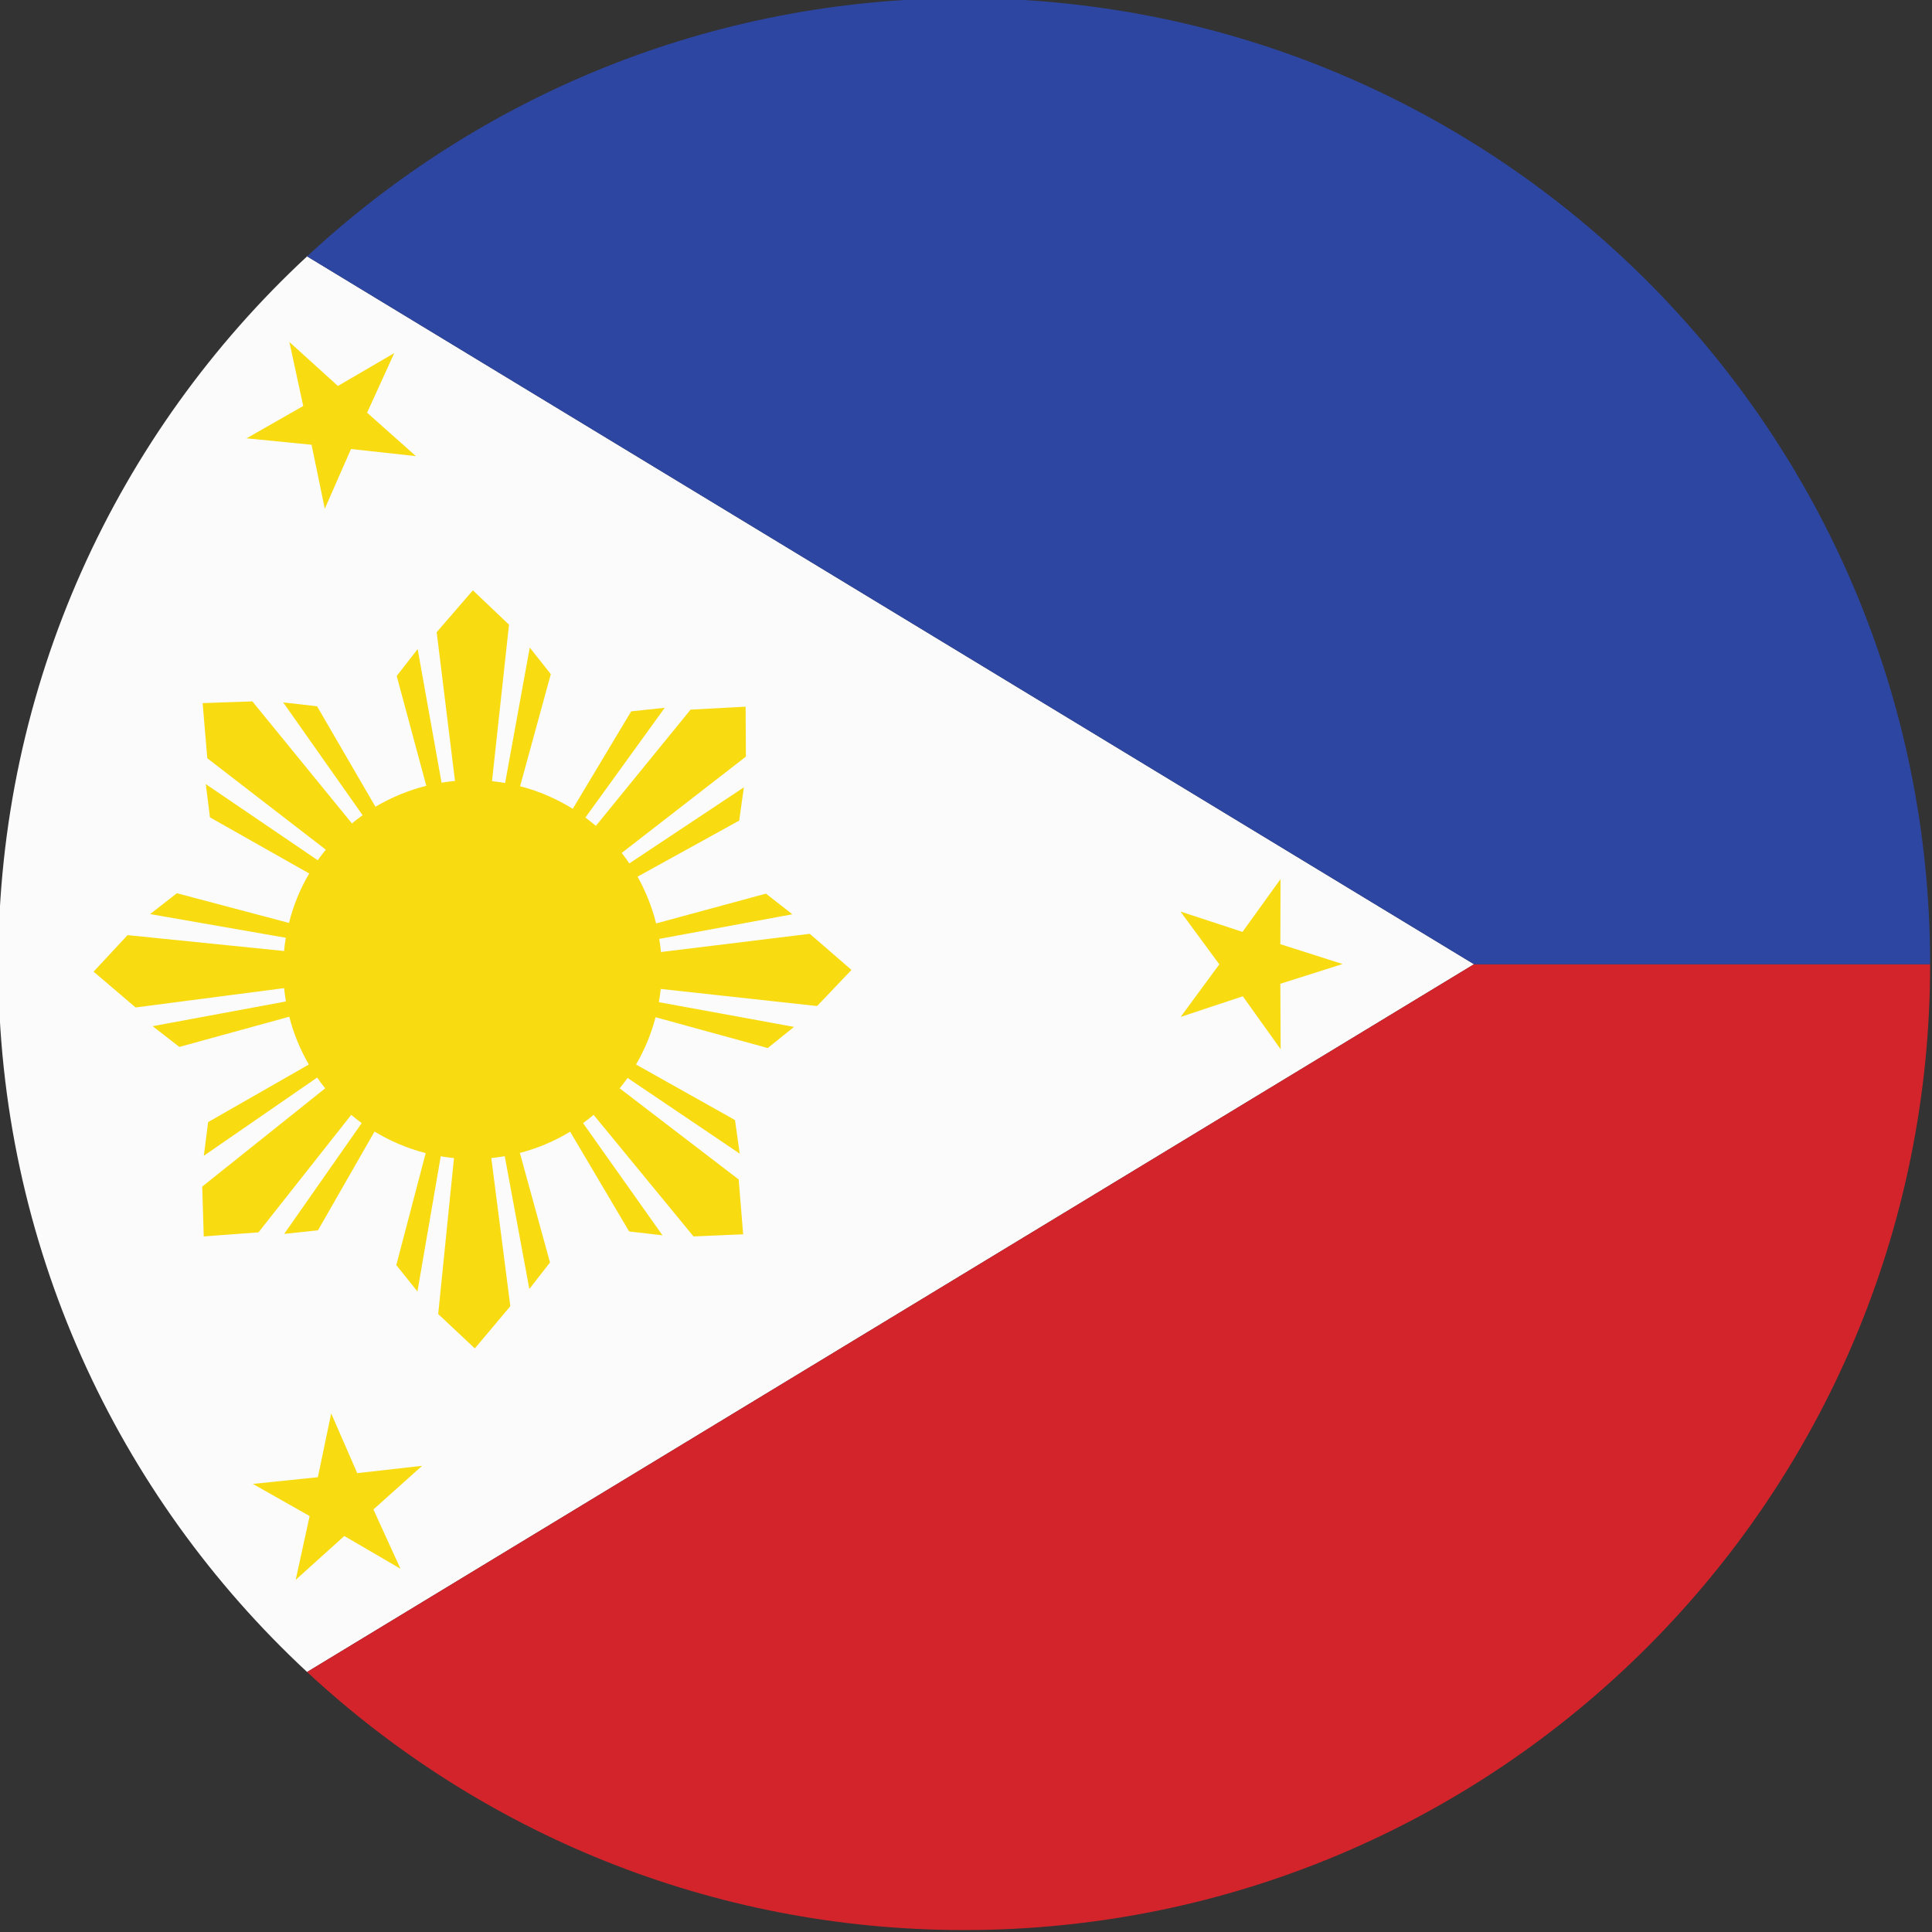
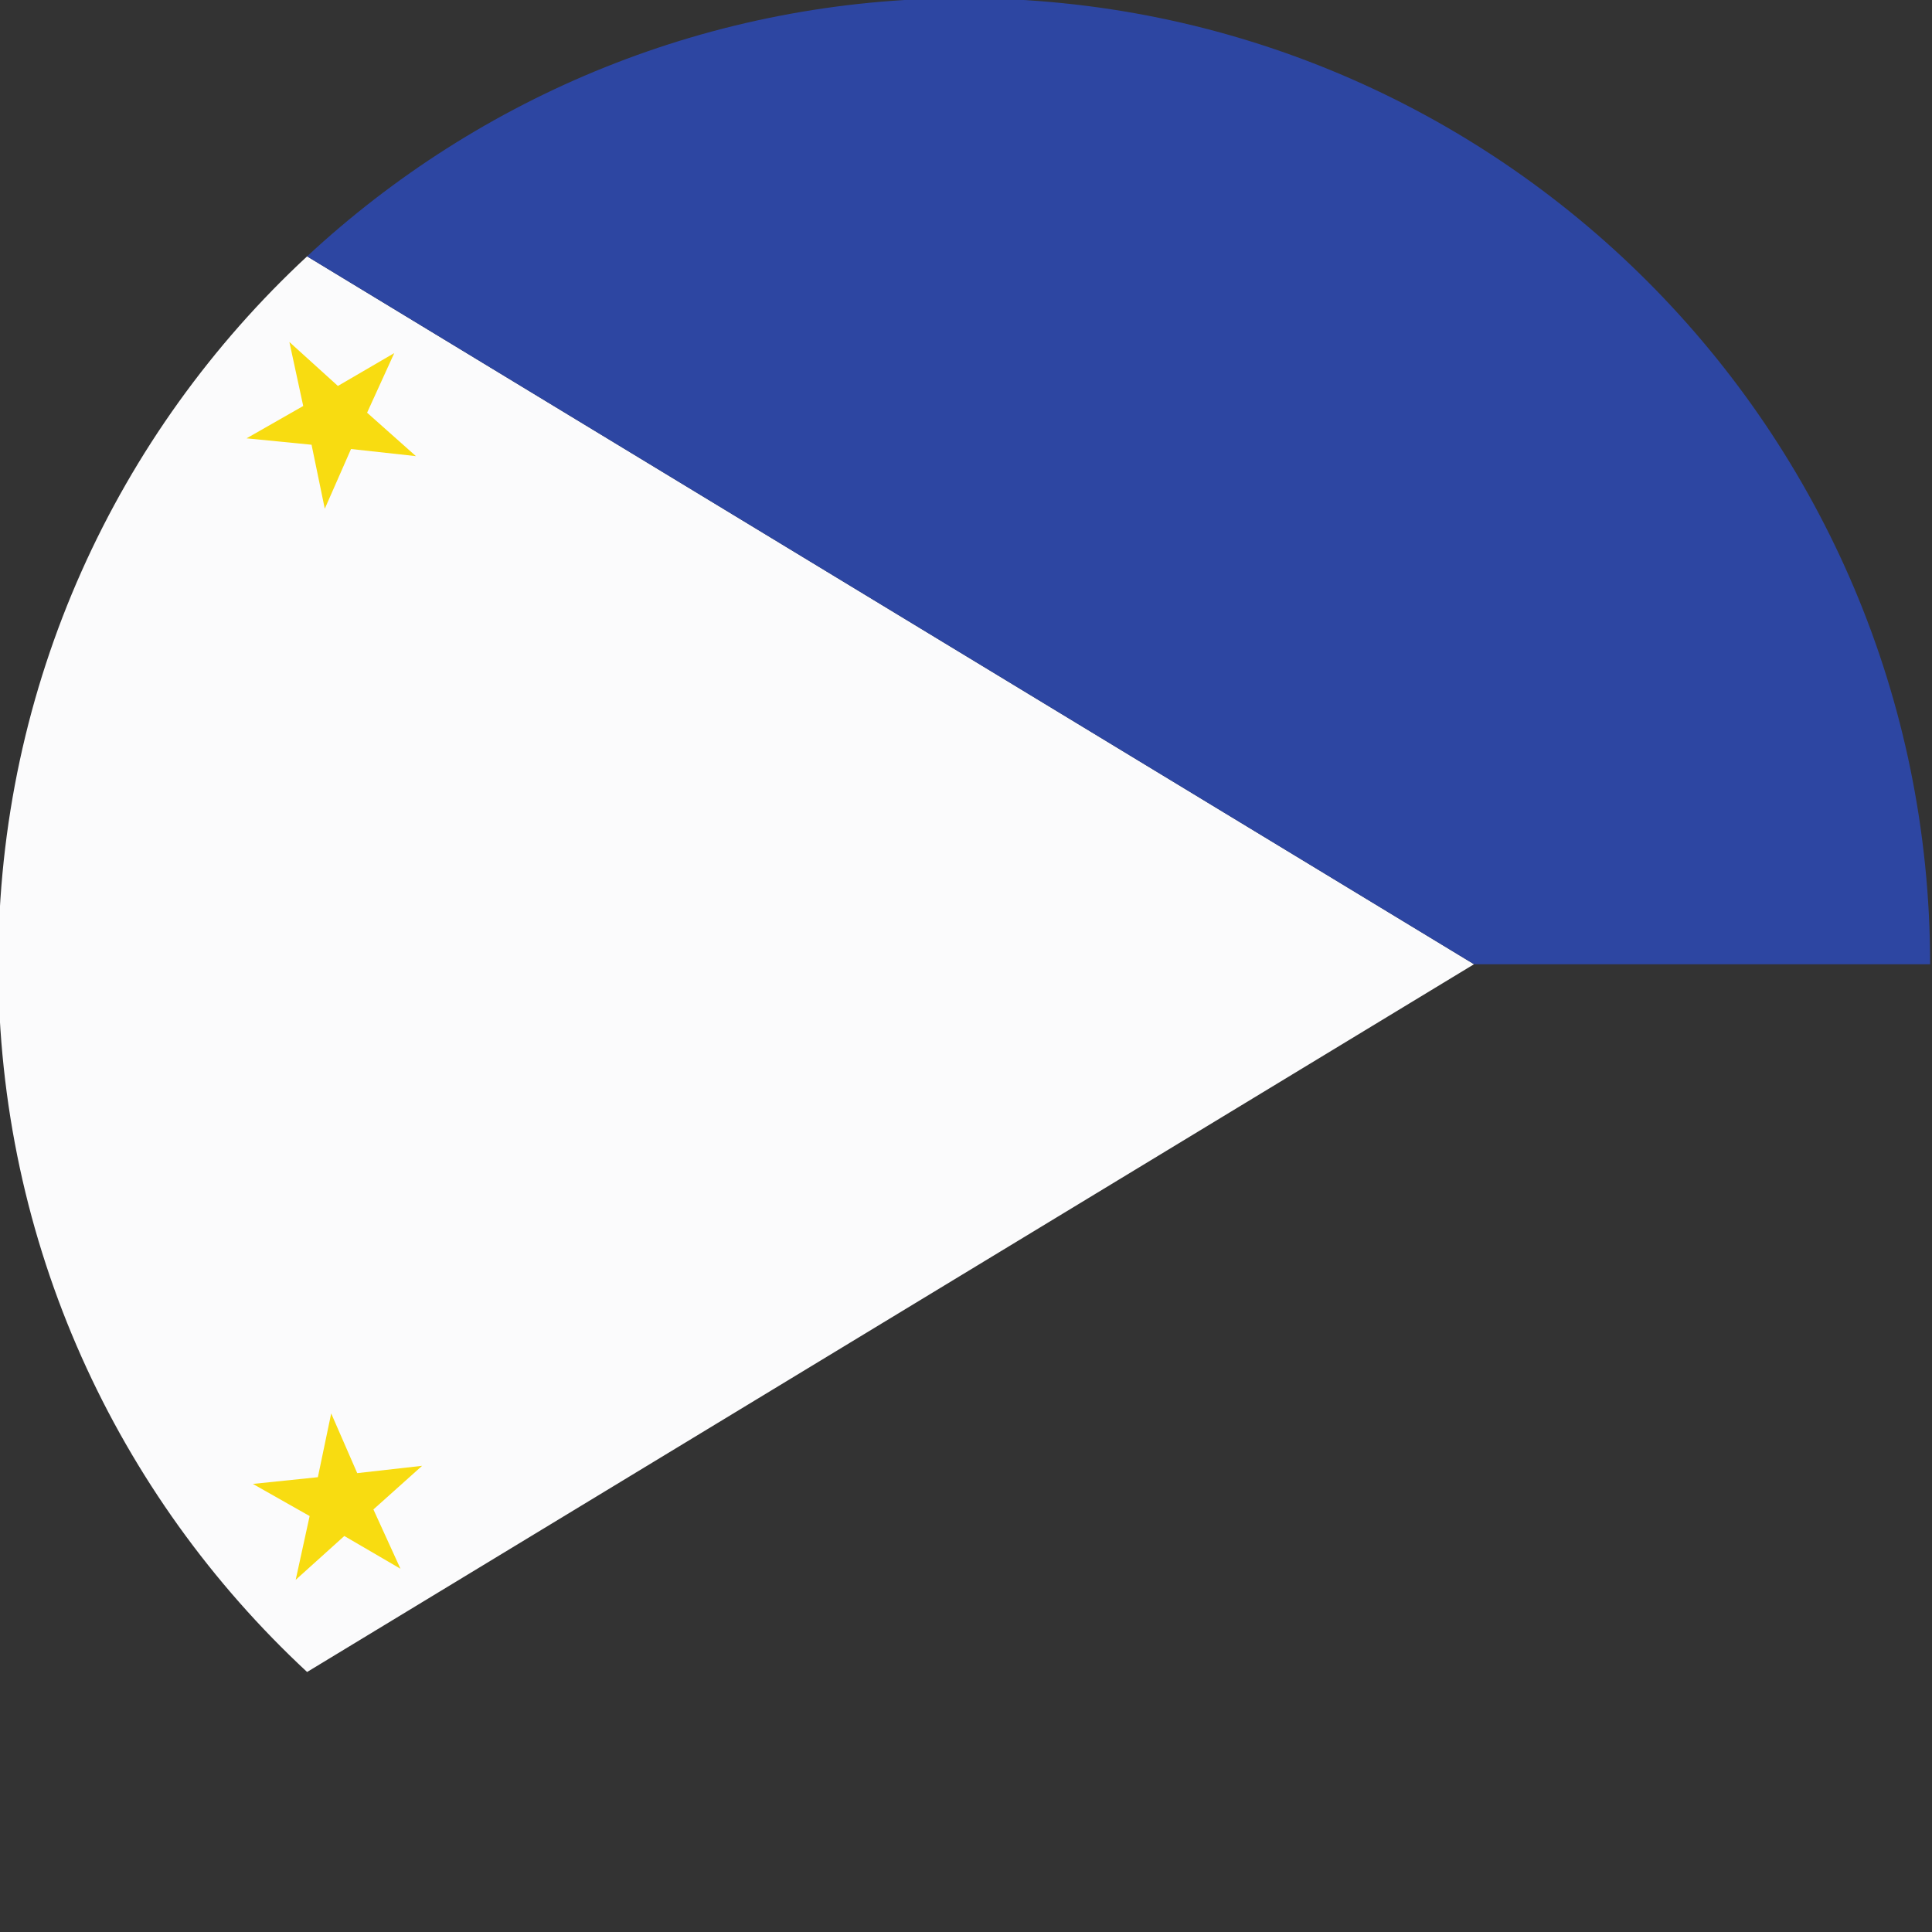
<svg xmlns="http://www.w3.org/2000/svg" width="100%" height="100%" viewBox="0 0 120 120" version="1.1" xml:space="preserve" style="fill-rule:evenodd;clip-rule:evenodd;stroke-linejoin:round;stroke-miterlimit:1.414;">
  <rect x="0" y="0" width="120" height="120" fill="#333333" stroke="none" />
  <g>
    <g transform="matrix(6.318,0,0,6.318,-1527.32,-1618.55)">
      <path d="M244.76,272.618L256.232,265.66L244.76,258.701C242.893,260.435 241.724,262.91 241.724,265.66C241.724,268.408 242.893,270.883 244.76,272.618Z" style="fill:rgb(251,251,252);" />
    </g>
    <g transform="matrix(6.318,0,0,6.318,-1527.32,-1618.55)">
-       <path d="M260.716,265.66L256.232,265.66L244.76,272.618C246.455,274.192 248.725,275.155 251.22,275.155C256.464,275.155 260.716,270.904 260.716,265.66Z" style="fill:rgb(211,36,43);" />
-     </g>
+       </g>
    <g transform="matrix(6.318,0,0,6.318,-1527.32,-1618.55)">
      <path d="M256.232,265.66L260.716,265.66C260.716,260.415 256.464,256.163 251.22,256.163C248.725,256.163 246.455,257.126 244.76,258.701L256.232,265.66Z" style="fill:rgb(45,70,162);" />
    </g>
    <g transform="matrix(6.318,0,0,6.318,-1527.32,-1618.55)">
      <path d="M245.678,271.603L245.126,271.281L244.648,271.712L244.785,271.085L244.227,270.769L244.866,270.703L244.997,270.076L245.253,270.663L245.891,270.591L245.412,271.02L245.678,271.603Z" style="fill:rgb(248,220,17);" />
    </g>
    <g transform="matrix(6.318,0,0,6.318,-1527.32,-1618.55)">
-       <path d="M253.348,266.178L253.728,265.661L253.346,265.142L253.956,265.342L254.33,264.823L254.328,265.463L254.94,265.658L254.328,265.852L254.331,266.496L253.959,265.975L253.348,266.178Z" style="fill:rgb(248,220,17);" />
-     </g>
+       </g>
    <g transform="matrix(6.318,0,0,6.318,-1527.32,-1618.55)">
      <path d="M245.617,259.652L245.063,259.975L244.586,259.543L244.722,260.172L244.165,260.49L244.804,260.553L244.934,261.182L245.192,260.595L245.83,260.665L245.35,260.238L245.617,259.652Z" style="fill:rgb(248,220,17);" />
    </g>
    <g transform="matrix(6.318,0,0,6.318,-1527.32,-1618.55)">
-       <path d="M246.578,263.86C246.621,263.865 246.665,263.871 246.707,263.878L246.949,262.547L247.156,262.808L246.854,263.91C247.04,263.958 247.213,264.034 247.372,264.132L247.946,263.174L248.276,263.139L247.496,264.218C247.531,264.244 247.566,264.272 247.599,264.3L248.53,263.157L249.071,263.128L249.074,263.619L247.853,264.566C247.879,264.6 247.905,264.634 247.928,264.669L249.054,263.921L249.008,264.248L248.009,264.799C248.088,264.942 248.151,265.096 248.191,265.259L249.271,264.966L249.531,265.169L248.222,265.411C248.229,265.453 248.235,265.497 248.239,265.54L249.702,265.361L250.112,265.716L249.774,266.071L248.237,265.903C248.232,265.946 248.226,265.99 248.218,266.033L249.547,266.276L249.289,266.484L248.186,266.181C248.143,266.346 248.078,266.502 247.994,266.646L248.967,267.192L249.013,267.522L247.911,266.778C247.885,266.813 247.86,266.847 247.833,266.88L249.003,267.776L249.047,268.315L248.559,268.336L247.577,267.141C247.543,267.169 247.508,267.197 247.473,267.222L248.254,268.325L247.926,268.287L247.346,267.306C247.194,267.399 247.028,267.469 246.852,267.515L247.148,268.592L246.945,268.853L246.703,267.547C246.659,267.555 246.615,267.561 246.571,267.566L246.758,269.022L246.409,269.437L246.049,269.099L246.204,267.566C246.16,267.561 246.117,267.556 246.074,267.548L245.845,268.877L245.637,268.618L245.926,267.517C245.747,267.471 245.578,267.399 245.423,267.305L244.867,268.276L244.535,268.311L245.297,267.222C245.262,267.197 245.228,267.169 245.194,267.141L244.282,268.296L243.744,268.336L243.729,267.846L244.938,266.88C244.91,266.845 244.883,266.81 244.859,266.774L243.745,267.543L243.787,267.212L244.777,266.646C244.693,266.5 244.627,266.343 244.585,266.176L243.504,266.473L243.242,266.269L244.552,266.026C244.544,265.983 244.539,265.939 244.534,265.895L243.074,266.085L242.661,265.733L242.995,265.374L244.534,265.53C244.538,265.486 244.543,265.443 244.551,265.4L243.217,265.167L243.48,264.962L244.582,265.254C244.625,265.082 244.692,264.918 244.781,264.768L243.805,264.216L243.764,263.889L244.865,264.638C244.889,264.602 244.917,264.568 244.944,264.534L243.779,263.635L243.733,263.093L244.222,263.076L245.201,264.276C245.235,264.248 245.27,264.22 245.306,264.195L244.525,263.086L244.858,263.124L245.432,264.112C245.586,264.021 245.753,263.951 245.932,263.906L245.641,262.826L245.847,262.562L246.082,263.875C246.126,263.868 246.169,263.862 246.214,263.858L246.034,262.396L246.39,261.984L246.745,262.322L246.578,263.86Z" style="fill:rgb(248,220,17);" />
-     </g>
+       </g>
  </g>
</svg>